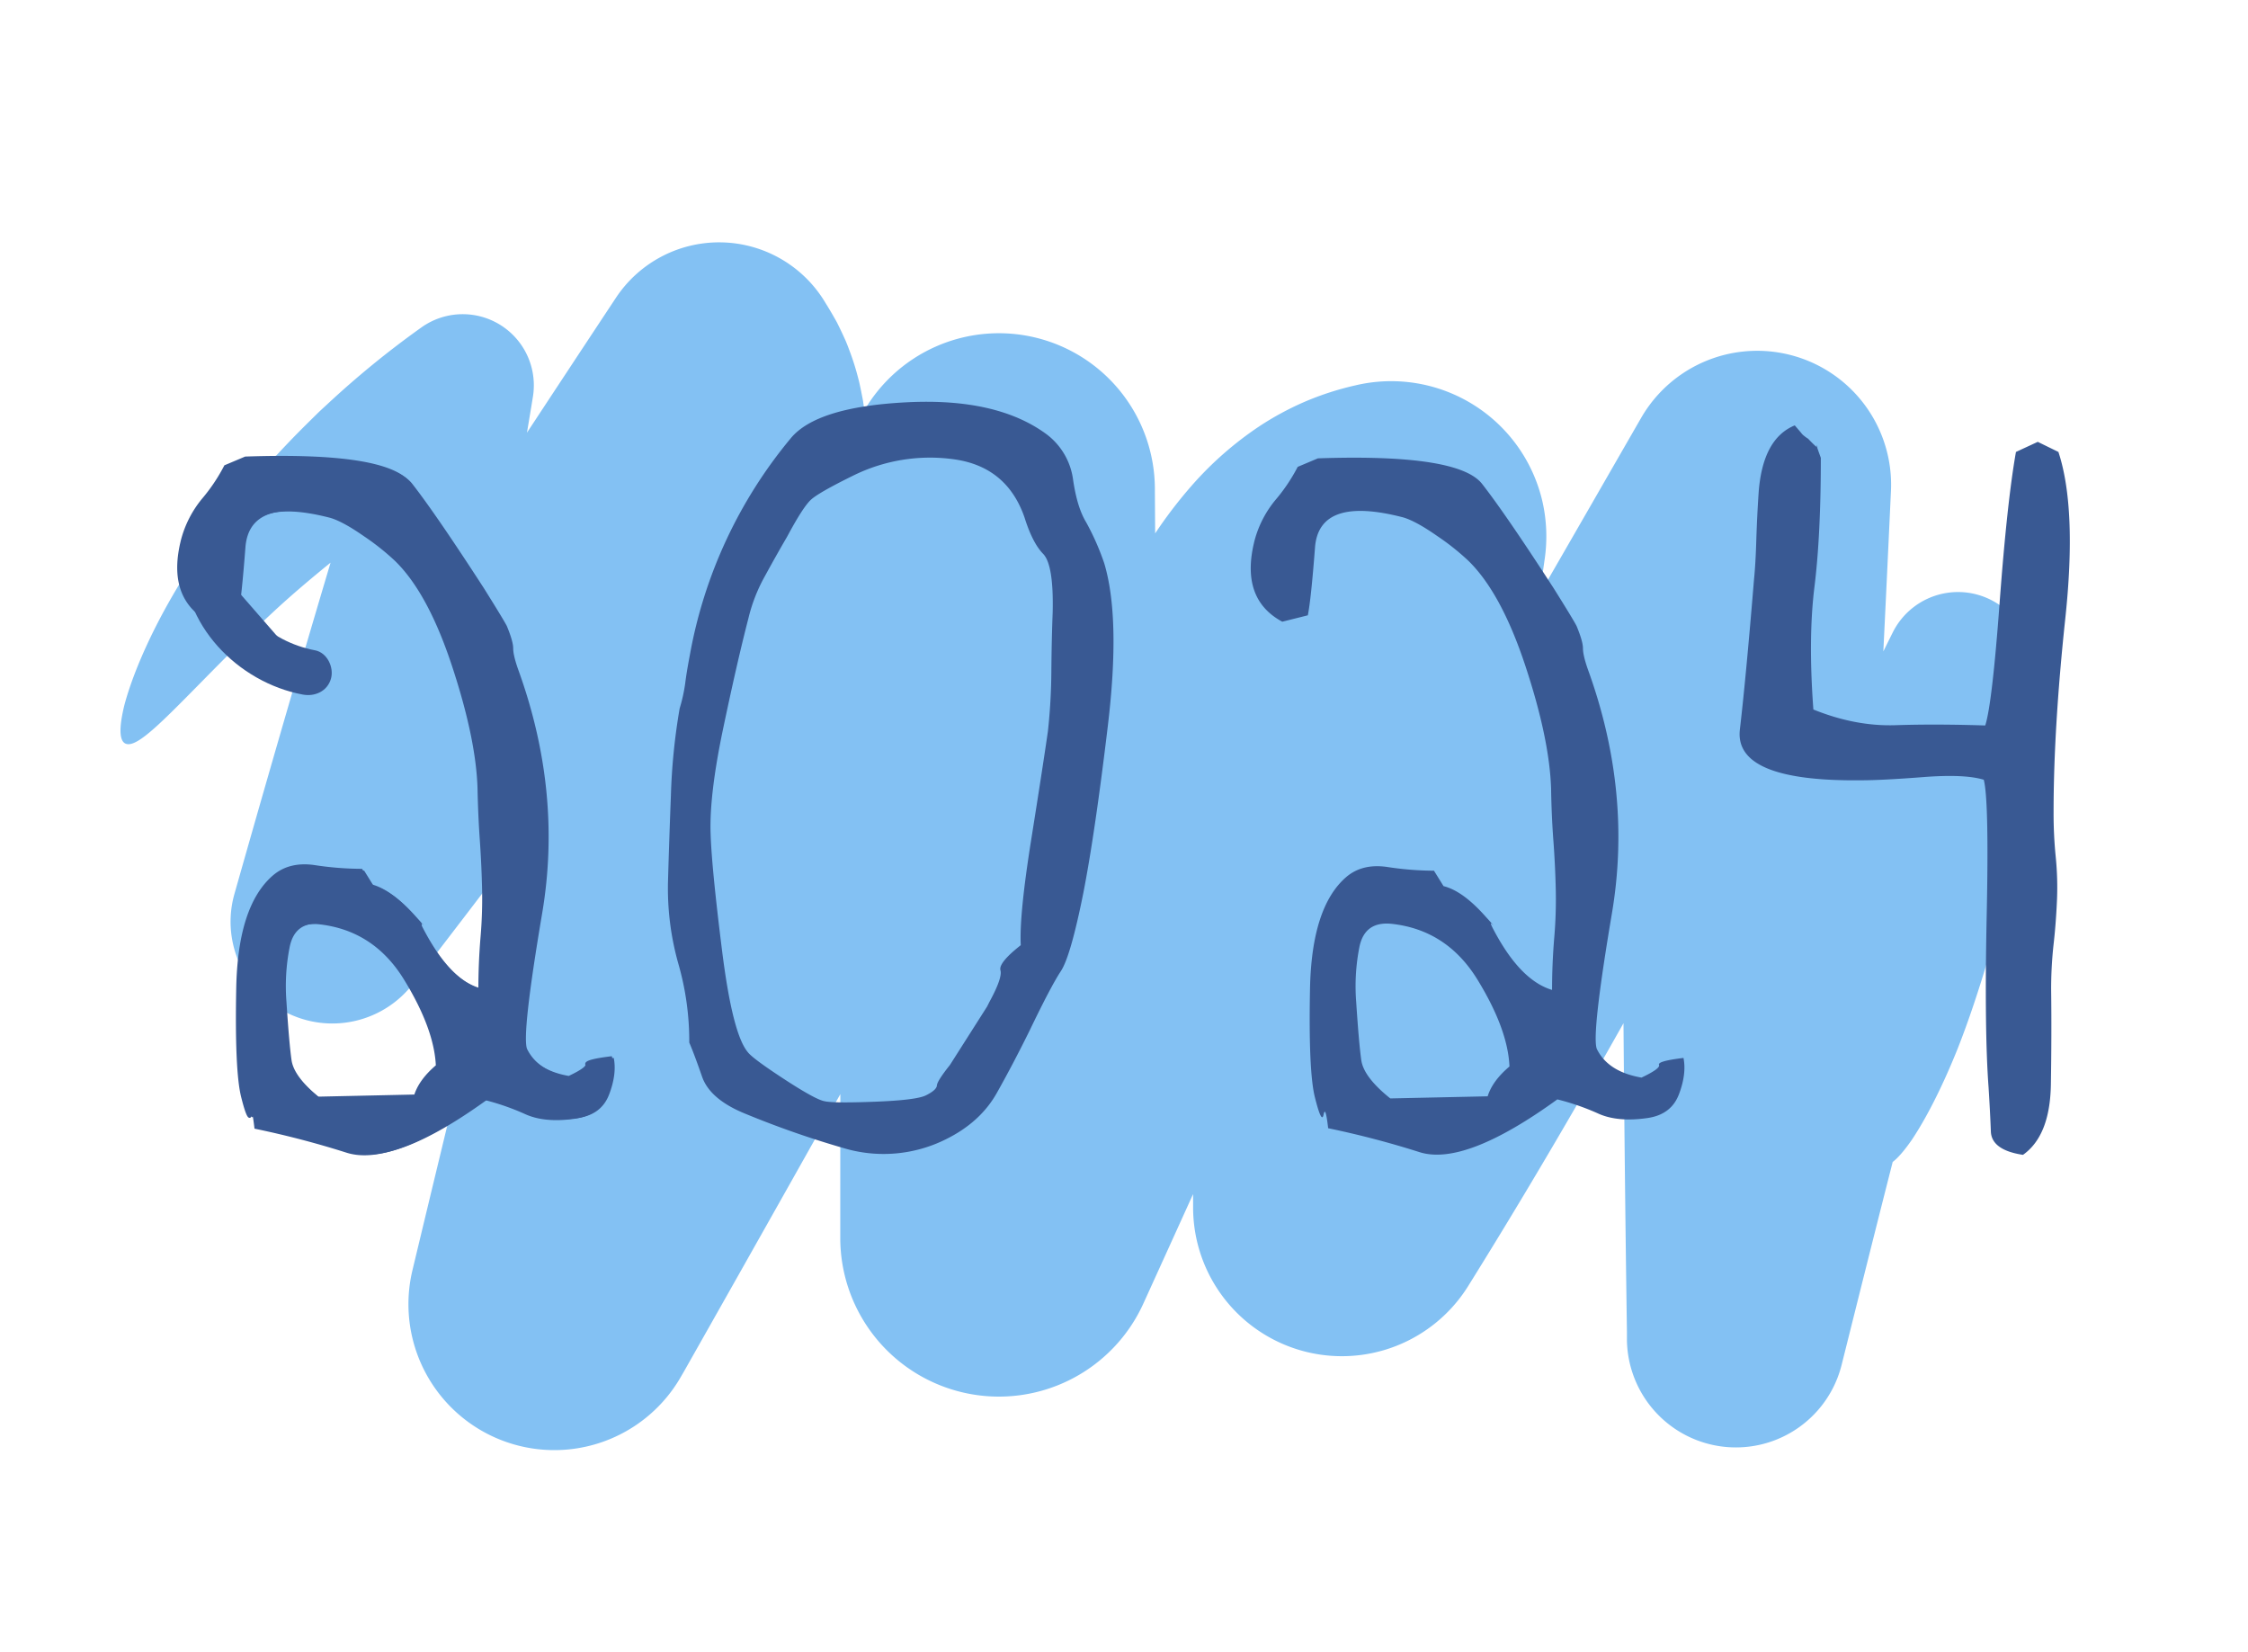
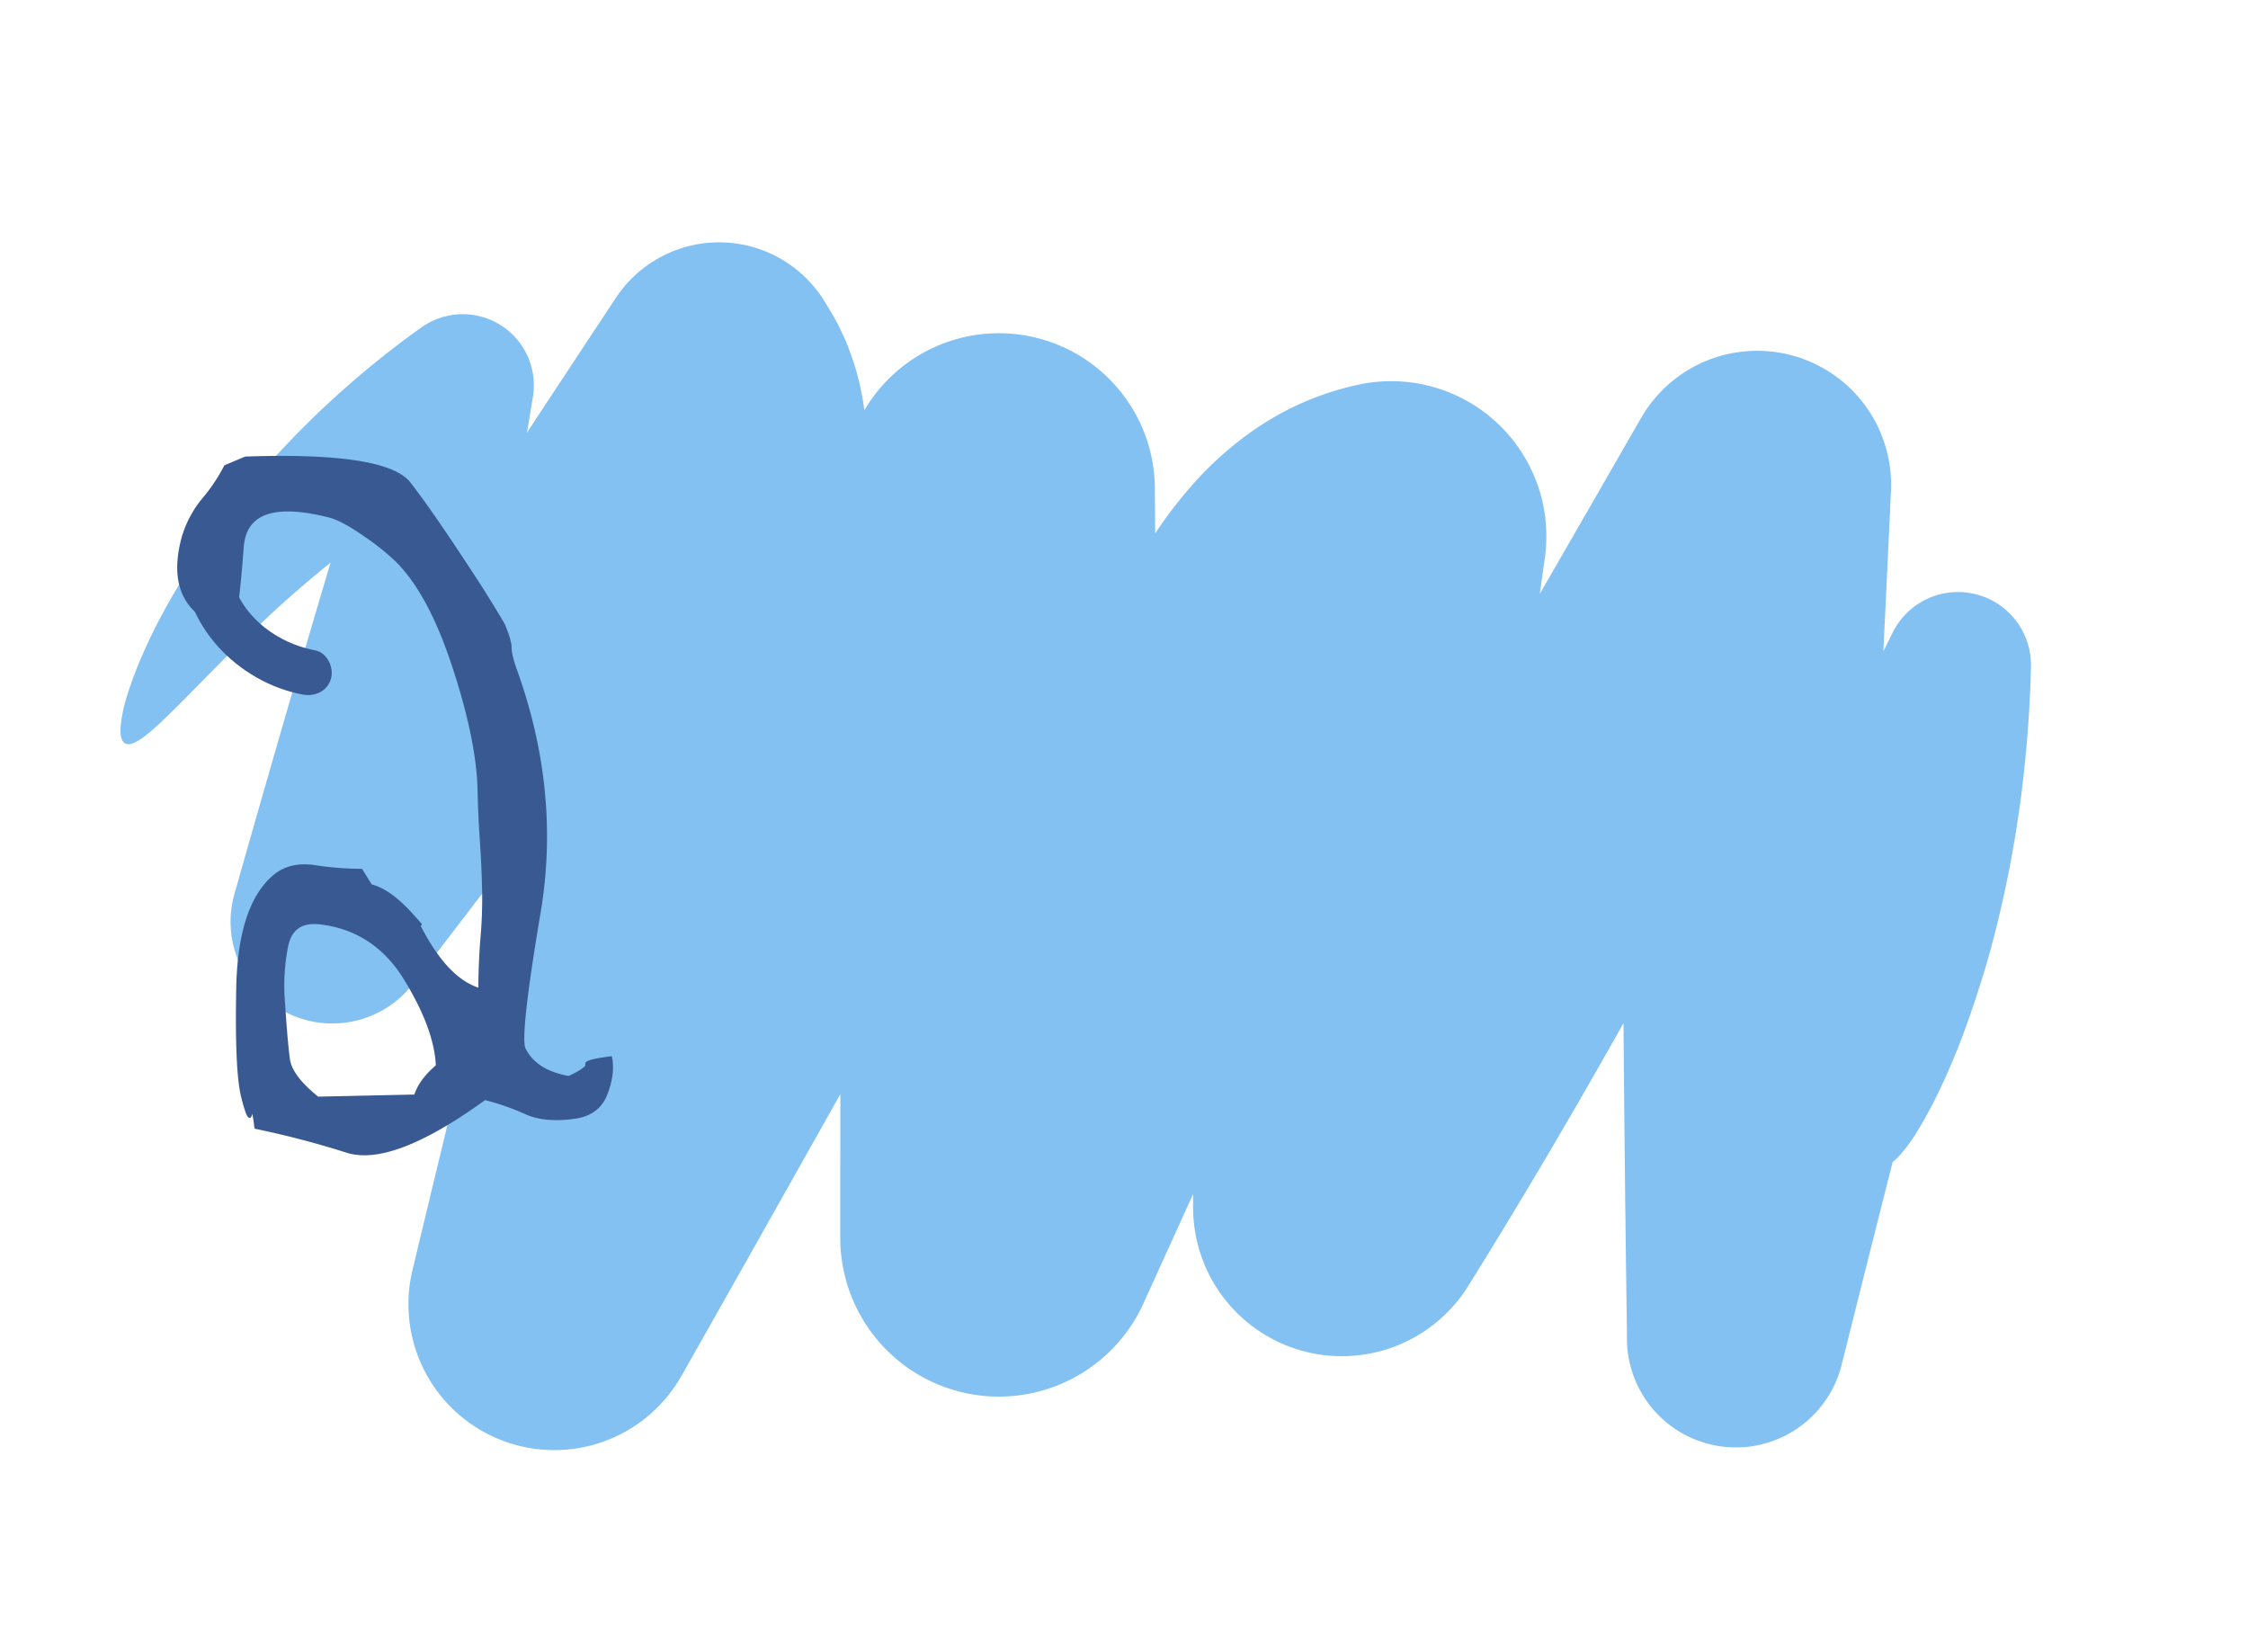
<svg xmlns="http://www.w3.org/2000/svg" id="DATE" viewBox="0 0 980 720">
  <path d="M820.62,507.89c-5.71-2-3.62-22.35-.09-58.85,1.66-18.27,3.53-40.62,4.13-66.74a656.39,656.39,0,0,0-3.91-88.94l62.2,11c-12.74,38.16-25.86,81.59-39,130.13S817.43,536.71,802.83,595a47.51,47.51,0,0,1-93.58-10.79l0-3.71c-1.61-109.76-2.38-233.8-2.28-369.24l110.26,29.51c-25.94,50.2-53,102.39-82.22,156s-60.47,108.49-95,163.87a64.86,64.86,0,0,1-119.88-33.55V525a2232.7,2232.7,0,0,1,18.68-300l82.65,75.48a9.55,9.55,0,0,0,2.85-1c.23-.09-.62.52-2.12,2.28a67.14,67.14,0,0,0-5.77,8.28c-1.12,1.84-2.28,3.87-3.47,6.07s-2.4,4.62-3.64,7.16-2.51,5.24-3.81,8.1q-2.11,4.69-4.24,9.4l-8.87,19.74q-8.89,19.77-17.86,39.67-35.87,79.59-72.89,161l-3.22,7.08h0a69.16,69.16,0,0,1-132.11-28.63c0-111.2.36-220.14,1-326l127.85,32.64C427,369,361,486.84,298,598.13l-1,1.71a63.6,63.6,0,0,1-117.18-46.21Q206,444.52,231.06,343l24.62-99.18q3-12,6-23.81l1.26-5.19.55-2.41c.19-.8.38-1.61.52-2.34l.47-2.24c.17-.77.27-1.41.41-2.11s.28-1.42.37-2l.31-1.89c.12-.66.18-1.22.25-1.78l.23-1.7.14-1.48.08-.75c0-.24,0-.42,0-.64,0-.41.05-.83.09-1.24s0-.68,0-1c.07-.74,0-1.14,0-1.64l0-.18,0-.11a1.79,1.79,0,0,1,0-.23,2,2,0,0,1,0-.23c0-.09,0-.16,0-.18s.08-.35.08-.27.1,0,.12,0a.27.27,0,0,0,.13.15s.09,0,.11.05a.67.67,0,0,0,.06.12.48.48,0,0,0,.25.15l91.24,2.09c-63.82,85.64-122.82,163.72-175.94,232.84l-2.34,3a44.37,44.37,0,0,1-77.87-39.14c24.9-87.84,47.45-164.17,67.13-227.09l48,34.62a420,420,0,0,0-38.86,22.94c-1.48,1-3,1.93-4.43,2.92l-4.28,3c-2.83,2-5.67,3.89-8.32,5.93l-8,5.91-7.53,5.91c-9.76,7.88-18.71,15.44-26.58,22.76s-15,14.13-21.29,20.35c-25,25.15-38.22,40-43.52,37.13-2.53-1.38-2.67-7-.29-16.73C56.81,297.68,62,283.92,71.11,267A309.21,309.21,0,0,1,87.89,239.6a357.73,357.73,0,0,1,23.65-30.94l7.1-8.13c2.47-2.71,5-5.41,7.65-8.18s5.37-5.49,8.17-8.27l4.25-4.19c1.45-1.39,2.95-2.74,4.45-4.13a403.24,403.24,0,0,1,40.5-33A31,31,0,0,1,232.31,173l-.71,4.35c-10.75,65-25,143.35-42.25,233l-80.2-36.09c47-73.42,100.45-155.4,159.38-244.48a53.93,53.93,0,0,1,90.56,1l.67,1.1q1.65,2.64,3.21,5.33l1.55,2.71c.51.91.93,1.83,1.39,2.75q1.35,2.78,2.61,5.59c.83,1.87,1.49,3.73,2.2,5.62a110.2,110.2,0,0,1,3.47,11.23c.27.95.47,1.86.66,2.76l.57,2.72.54,2.74.26,1.37.19,1.31c.5,3.5,1,7.09,1.19,10.39.11,1.66.26,3.4.32,5l.11,4.82c0,.8,0,1.63,0,2.4l-.05,2.29-.13,4.59-.27,4.37c-.09,1.47-.2,2.93-.34,4.29l-.42,4.17c-.14,1.4-.33,2.67-.49,4s-.34,2.69-.53,3.94l-.58,3.8c-.2,1.29-.41,2.49-.61,3.7l-.63,3.63c-.43,2.29-.87,4.58-1.3,6.88L367.81,269q-9.81,49-20.06,100.2Q327.1,471.46,304.21,581.51L186.07,537c59.58-113.18,123-232.41,189.53-356a68,68,0,0,1,127.86,31.65v1c.7,105.9,1.07,214.84,1.1,326L372.43,511q1.6-3.54,3.22-7.08,37-81.39,73.43-160.79l18.16-39.53,9-19.66L481,273.74c1.72-3.67,3.53-7.45,5.49-11.34s4-7.87,6.25-11.93,4.68-8.24,7.33-12.48A198.23,198.23,0,0,1,519.5,211.7a149.4,149.4,0,0,1,29.68-26,129.65,129.65,0,0,1,19.69-10.61A127.56,127.56,0,0,1,590.8,168l.55-.13a67.66,67.66,0,0,1,81.08,50.82,68.88,68.88,0,0,1,1,24.79A2319.21,2319.21,0,0,0,650.27,525.9L530.38,490.24c34.19-51.72,66-103.72,96.31-155s59.21-101.77,87.4-150.74l1.34-2.32A58.38,58.38,0,0,1,824.35,214c-6.26,135.3-12.86,259.16-19.62,368.72l-93.62-14.5c19-57.05,37.3-110.46,55.92-158.92s37.49-92,56.17-129.74l1.9-3.82a31.8,31.8,0,0,1,60.28,14.86c-.43,18.56-1.8,36-3.79,52.33-.25,2-.47,4-.74,6s-.58,4-.86,6c-.59,3.92-1.11,7.78-1.81,11.56s-1.29,7.48-2,11.11-1.46,7.17-2.18,10.66c-3,13.89-6.28,26.61-9.85,38.06S857,448.07,853.43,457.1c-7.22,18-14.27,31.19-19.91,39.64C827.71,505.14,823.37,508.86,820.62,507.89Z" fill="#83c1f3" />
  <g>
    <g>
-       <path d="M565.73,203.5l8.81-3.71q61.23-2.08,71.56,11.13t31.19,45.46q8.58,13.68,10,16.47,2.79,6.72,2.79,9.74t2.08,9q19.49,53.58,10.56,106.46t-6.61,59.14q4.86,10,19.48,12.53,8.36-3.94,7.65-5.57t10.67-3q1.39,7-2,15.88t-13.8,10.33q-13,1.86-21.45-2a105,105,0,0,0-17.75-6.14q-40.35,29.22-60.07,23A398.48,398.48,0,0,0,579,491.79q-1.16-10.2-2-5.91t-3.83-7.77q-2.77-11.37-2.08-47.08t15.77-48.71q7-6,17.86-4.41a137.81,137.81,0,0,0,20.41,1.63l4.17,6.72q8.36,2.08,18.09,13,4.88,5.34,3.13,3.6t1.74,4.52q11.13,20.17,24.35,24.12,0-11.13.93-22.5a196.32,196.32,0,0,0,.7-20.64q-.24-11.13-1.05-21.92t-1-22.61q-.69-21.79-11.25-53.69T640,244.32a106.75,106.75,0,0,0-13.45-10.67q-9.29-6.5-14.85-8.12Q575,216,573.27,238.64t-3.13,29.57L559,271q-18.56-10-12.06-35.48a46.35,46.35,0,0,1,8.93-17.4A76.86,76.86,0,0,0,565.73,203.5Zm40.36,275.3,42.44-.92q2.09-6.74,9.51-13-.69-16.23-13.92-37.81T607,402.73q-12.06-1.39-14.38,10.09a88.07,88.07,0,0,0-1.39,24q1.17,17.87,2.21,25.28T606.09,478.8Z" fill="#395993" />
-       <path d="M888.35,192.6l9,4.4q8.11,24.6,3,72.6t-5.1,84.19a189.34,189.34,0,0,0,.93,19.72A133.25,133.25,0,0,1,896.7,393q-.47,10.2-1.51,19.13a175.59,175.59,0,0,0-1,20.07q.23,18.09-.12,40.47t-12.17,30.73q-13.7-2.08-14-10.21t-1-19.25q-1.86-25.05-.81-75.14t-1.28-58.91q-8.34-2.55-26.32-1.16t-27,1.39q-55.67.69-53-22.15t6.15-65.29q.69-6.72,1-16.93t1-20.64q1.63-23.9,15.78-29.69l2.78,3.25a5.55,5.55,0,0,0,1.39,1.39,11.08,11.08,0,0,0,1.63,1.16q4.86,5.1,3.94,3.24t1.62,5.11q0,33.85-2.78,56.24t-.47,53.46q18.33,7.42,35.84,6.84t39.08.12q3-9.27,6.26-53.35T878.84,197Z" fill="#395993" />
-     </g>
+       </g>
    <g>
-       <path d="M99.38,203.5l8.81-3.71q61.23-2.08,71.55,11.13t31.2,45.46q8.56,13.68,10,16.47,2.78,6.72,2.78,9.74t2.09,9q19.49,53.58,10.55,106.46t-6.61,59.14q4.88,10,19.48,12.53,8.36-3.94,7.66-5.57t10.67-3c.93,4.64.26,9.93-2,15.88s-6.85,9.4-13.8,10.32q-13,1.88-21.46-2a104.06,104.06,0,0,0-17.74-6.14q-40.37,29.22-60.07,23a399.19,399.19,0,0,0-39.89-10.44q-1.17-10.2-2-5.91t-3.82-7.77Q104,466.74,104.71,431t15.77-48.71q7-6,17.86-4.41a138,138,0,0,0,20.41,1.63l4.17,6.72q8.36,2.08,18.1,13c3.24,3.56,4.29,4.75,3.13,3.6s-.58.34,1.74,4.52q11.13,20.17,24.35,24.12,0-11.13.93-22.5a196.13,196.13,0,0,0,.69-20.64q-.23-11.13-1-21.92t-1-22.61q-.71-21.79-11.25-53.69t-24.94-45.81a106.75,106.75,0,0,0-13.45-10.67q-9.27-6.5-14.84-8.12-36.65-9.51-38.39,13.11t-3.13,29.57L92.65,271Q74.1,261,80.59,235.51a46.35,46.35,0,0,1,8.93-17.4A77.81,77.81,0,0,0,99.38,203.5Zm40.35,275.3,42.45-.92q2.08-6.74,9.5-13-.69-16.23-13.91-37.81t-37.11-24.35q-12.06-1.39-14.38,10.09a87.68,87.68,0,0,0-1.39,24q1.15,17.87,2.2,25.28T139.73,478.8Z" fill="#395993" />
-       <path d="M296.29,308.8a70.11,70.11,0,0,0,2.43-11q.58-4.75,2-12.18A204,204,0,0,1,344.76,191q11.36-13.68,50.68-15.65t60.88,14a29.62,29.62,0,0,1,11.48,19.71q1.74,12.08,5.68,18.56a111,111,0,0,1,7.89,17.86q7.19,23.9,1.62,70.62T472.32,389q-5.56,27.84-9.85,34.33T448.9,449.12q-7.2,14.61-14.38,27.36t-22.27,20.18a60.75,60.75,0,0,1-44.76,3.71,409.84,409.84,0,0,1-42.44-14.84q-15.54-6.27-19-16.24t-5.57-14.84a122,122,0,0,0-4.75-34.33,120.74,120.74,0,0,1-4.53-35.48q.46-16.69,1.28-38A268.29,268.29,0,0,1,296.29,308.8ZM445,412q-.7-13,4.52-45.81t7.31-47.43a255,255,0,0,0,1.5-26.21q.12-13.92.58-25.74.47-20.64-4.17-25.4t-8.12-15.89q-7.65-22-30.5-25.28a75.52,75.52,0,0,0-44.41,7.19q-14.62,7.2-18.1,10.32t-10.43,16.12q-4.87,8.35-9.86,17.51a71.75,71.75,0,0,0-7.07,18.21q-4.87,18.78-11,48t-5.45,46.15q.47,14.63,5,50.8T326,458.63q2.1,2.78,15.78,11.71T359.37,480q3.7.93,21.92.24t22.38-2.79q4.63-2.31,4.76-4.29t5.68-8.93l16.23-25.51.93-1.86q5.81-10.67,4.87-13.91T445,412Z" fill="#395993" />
-     </g>
+       </g>
    <g>
      <path d="M98.18,203.22l8.81-3.71q61.23-2.08,71.55,11.13t31.2,45.46q8.58,13.69,10,16.47,2.79,6.74,2.79,9.74t2.08,9.05q19.48,53.56,10.56,106.45T228.53,457q4.86,10,19.48,12.52c5.56-2.63,8.12-4.48,7.65-5.57s3.09-2.08,10.67-3q1.4,7-2,15.89t-13.8,10.32q-13,1.86-21.45-2A105.38,105.38,0,0,0,211.36,479Q171,508.21,151.29,502a401.2,401.2,0,0,0-39.89-10.44q-1.17-10.2-2-5.91t-3.83-7.77q-2.77-11.35-2.09-47.08T119.28,382q7-6,17.86-4.4a139.31,139.31,0,0,0,20.41,1.62l4.18,6.73q8.36,2.08,18.09,13,4.88,5.34,3.13,3.6t1.74,4.52q11.13,20.18,24.35,24.12,0-11.13.93-22.5a196.32,196.32,0,0,0,.7-20.64q-.24-11.13-1-21.92t-1-22.61q-.69-21.8-11.25-53.69T172.4,244A107.5,107.5,0,0,0,159,233.37q-9.28-6.48-14.85-8.11-36.64-9.51-38.38,13.1t-3.13,29.57l-11.14,2.78q-18.56-10-12.06-35.48a46.35,46.35,0,0,1,8.93-17.4A77.33,77.33,0,0,0,98.18,203.22Zm40.36,275.31L181,477.6q2.09-6.72,9.51-13-.7-16.23-13.92-37.8t-37.11-24.36q-12.06-1.4-14.38,10.09a88.17,88.17,0,0,0-1.39,24q1.16,17.85,2.2,25.28T138.54,478.53Z" fill="#395993" stroke="#395993" stroke-miterlimit="10" />
      <g>
-         <path d="M90.22,242.21c-1.85,24.63,20,46.72,44.39,50.91" fill="#395993" />
        <path d="M80.22,242.21C78.53,272,103.83,297.52,132,302.76c5.3,1,10.79-1.47,12.3-7,1.34-4.87-1.65-11.31-7-12.3-19.8-3.7-38.26-19.86-37.05-41.27.73-12.86-19.28-12.82-20,0Z" fill="#395993" />
      </g>
    </g>
  </g>
</svg>